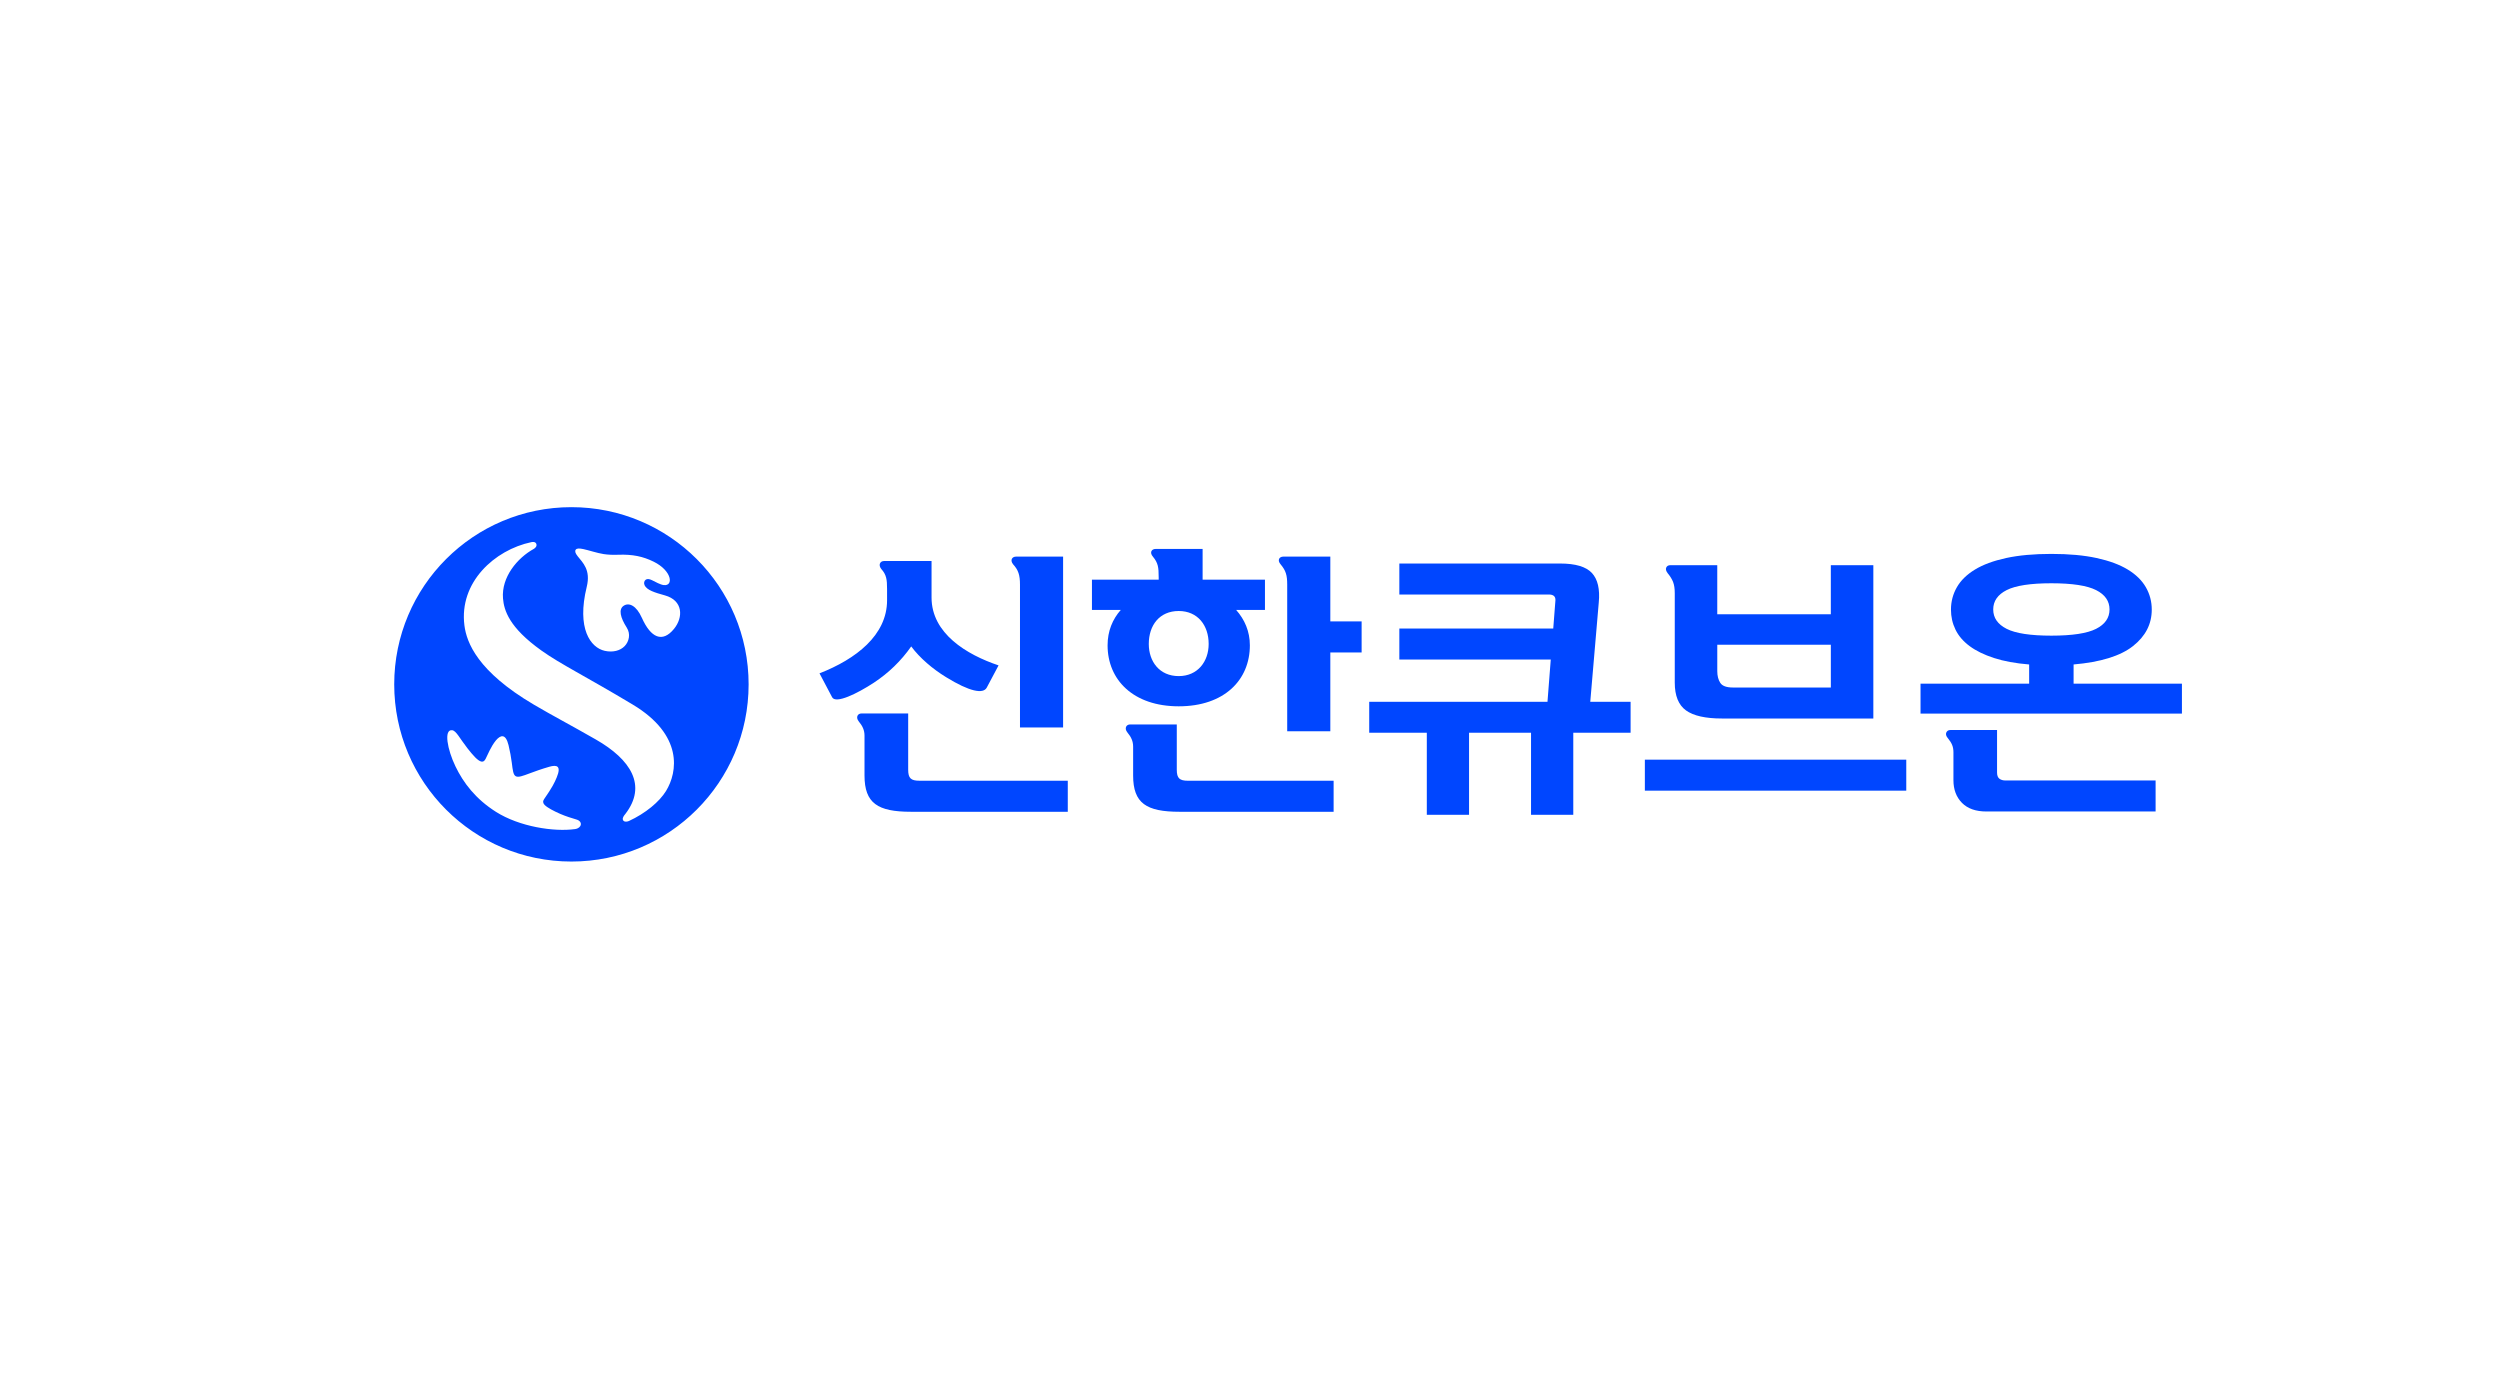
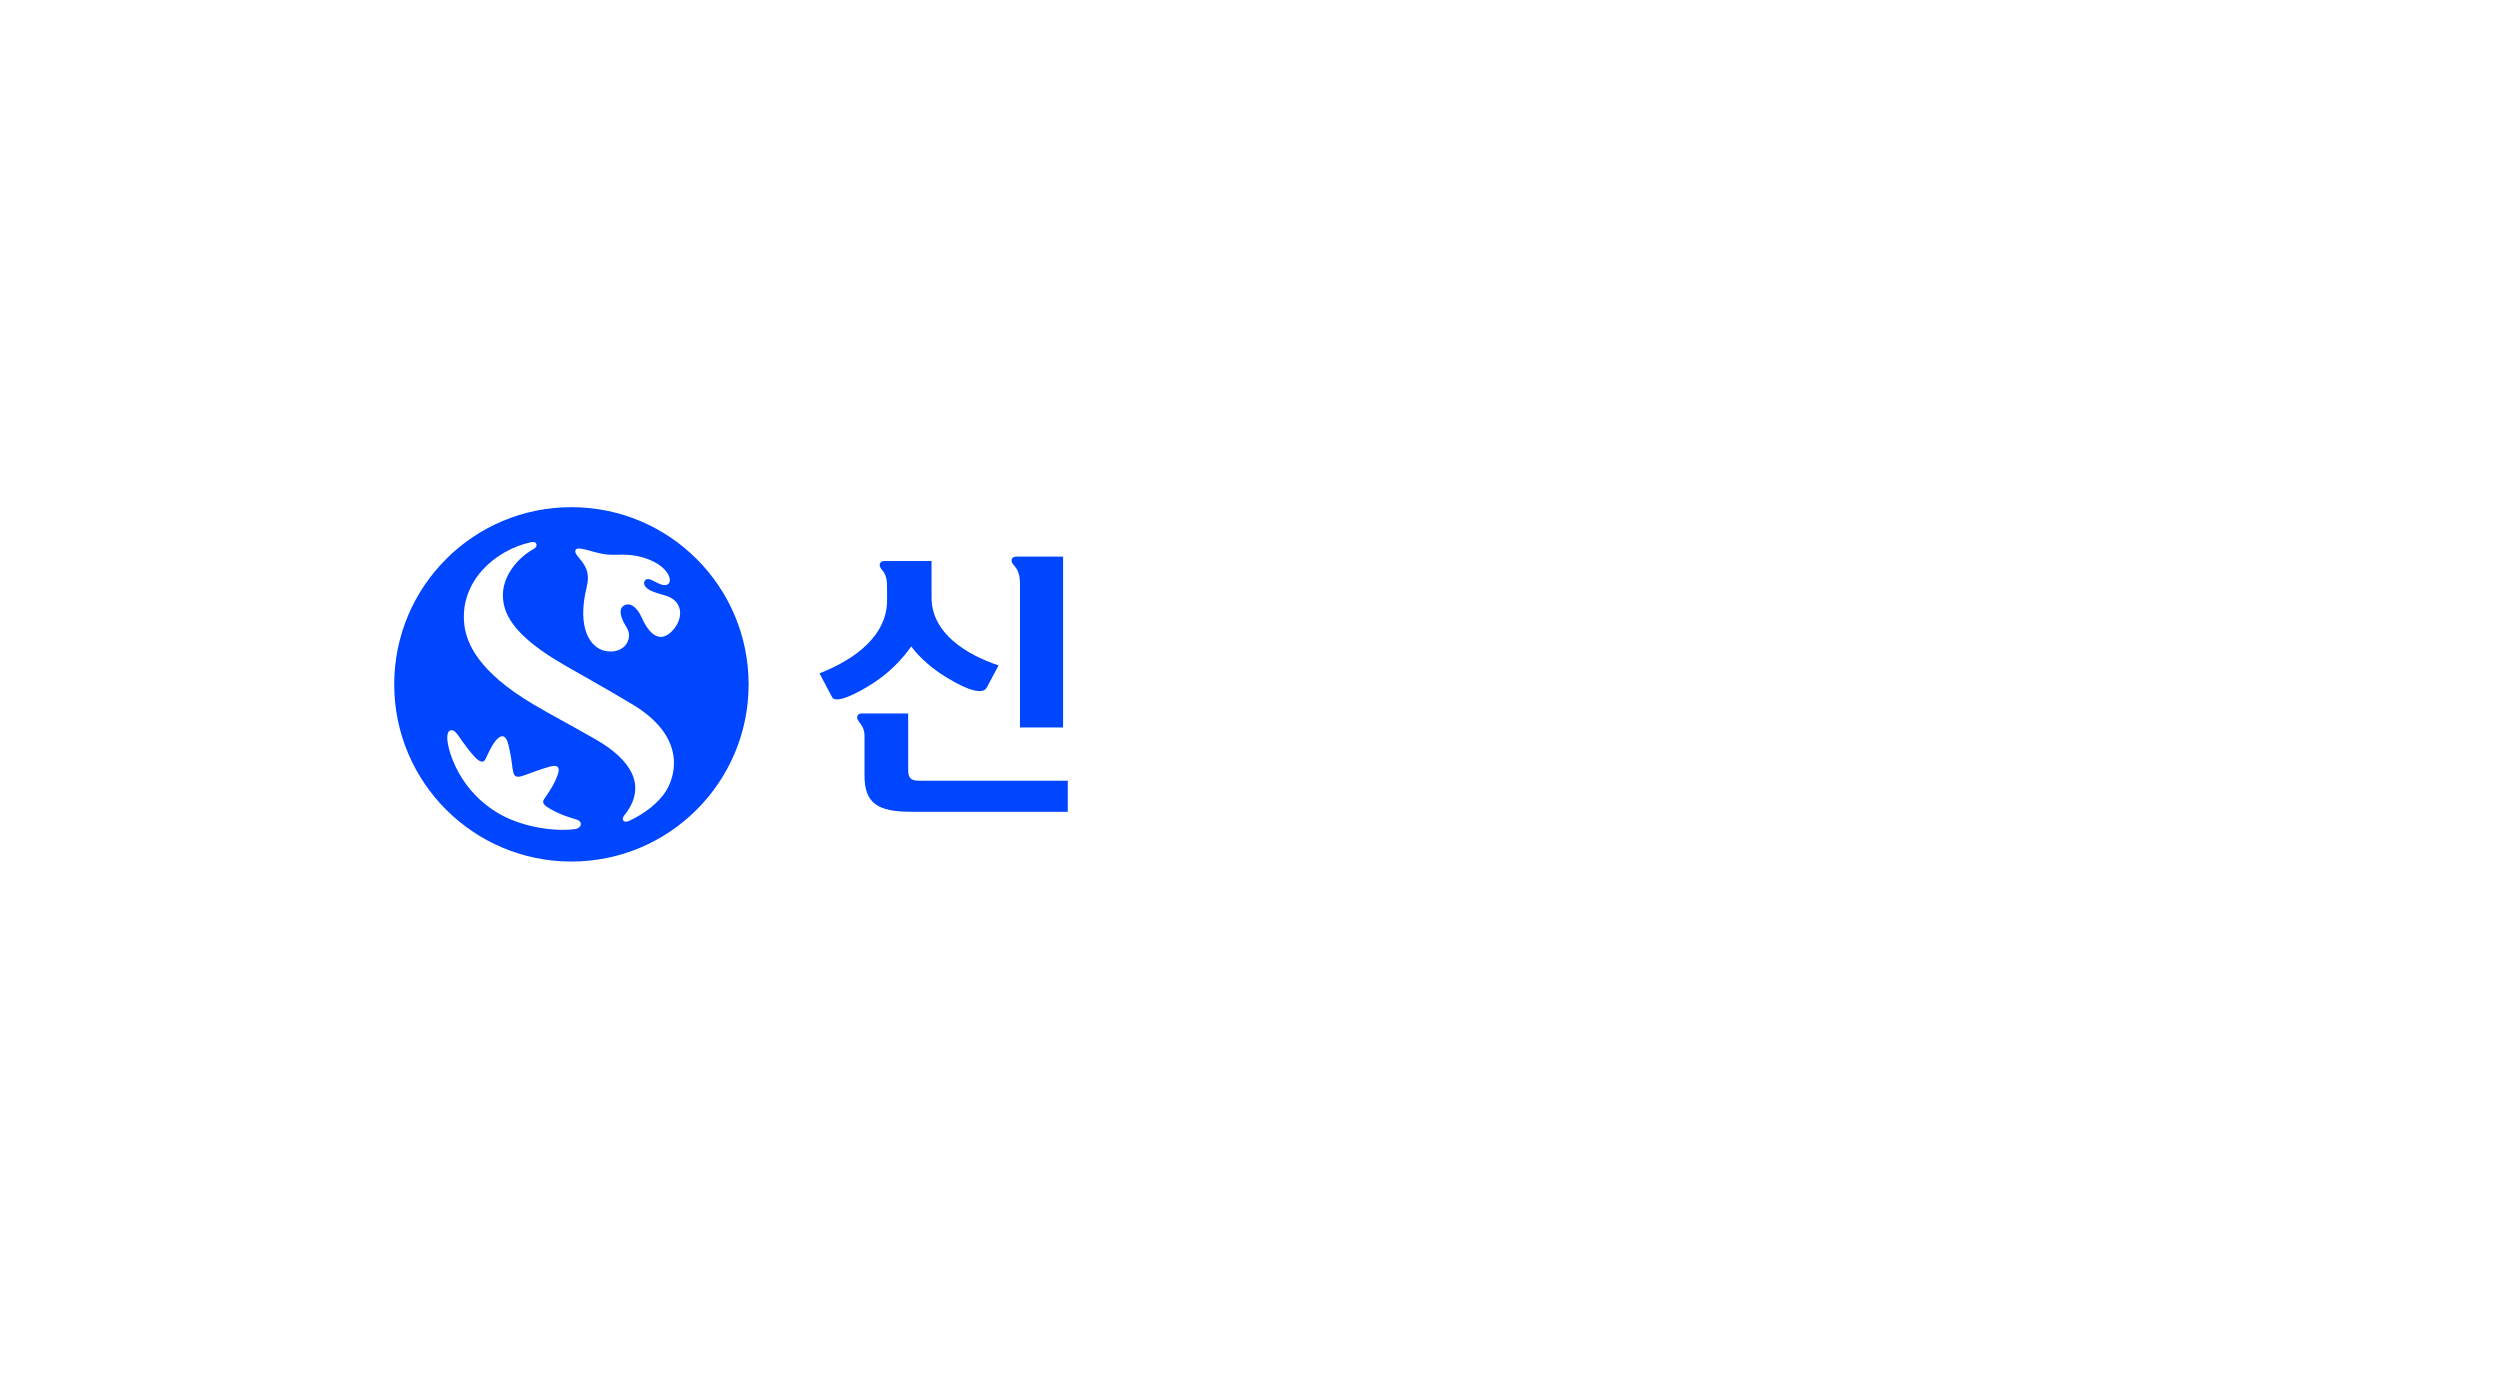
<svg xmlns="http://www.w3.org/2000/svg" version="1.1" id="Layer_1" x="0px" y="0px" width="179px" height="100px" viewBox="0 0 179 100" enable-background="new 0 0 179 100" xml:space="preserve">
  <path fill="#0046FF" d="M63.513,42.155c0-0.649-0.04-1.002-0.414-1.416c-0.236-0.295-0.078-0.57,0.197-0.57h3.403v2.615  c0,2.575,2.516,4.091,4.798,4.858l-0.846,1.592c-0.255,0.472-1.219,0.294-2.91-0.748c-0.964-0.589-1.887-1.376-2.498-2.202  c-0.728,1.042-1.632,1.908-2.673,2.596c-1.2,0.786-2.734,1.534-2.99,1.042l-0.904-1.711c2.616-1.022,4.838-2.733,4.838-5.231V42.155  z M76.453,55.9v2.223H65.223c-2.379,0-3.324-0.61-3.324-2.597v-2.851c0-0.393-0.137-0.688-0.413-1.023  c-0.235-0.295-0.078-0.568,0.197-0.568h3.343v4.03c0,0.609,0.197,0.786,0.807,0.786H76.453z M73.031,52.086V41.859  c0-0.688-0.118-1.042-0.492-1.455c-0.236-0.295-0.079-0.551,0.216-0.551h3.363v12.232H73.031z" />
-   <path fill="#0046FF" d="M82.961,41.31c0-0.688-0.04-1.003-0.414-1.456c-0.254-0.295-0.098-0.55,0.198-0.55h3.362v2.202h4.464v2.164  h-2.064c0.609,0.688,0.983,1.534,0.983,2.536c0,2.478-1.829,4.366-5.094,4.366c-3.245,0-5.093-1.888-5.093-4.366  c0-1.022,0.355-1.867,0.945-2.536h-2.065v-2.164h4.779V41.31z M95.487,55.9v2.223H84.456c-2.38,0-3.324-0.61-3.324-2.597v-2.064  c0-0.394-0.138-0.688-0.413-1.022c-0.236-0.295-0.079-0.57,0.197-0.57h3.342v3.246c0,0.608,0.197,0.785,0.807,0.785H95.487z   M84.396,48.409c1.357,0,2.144-1.042,2.144-2.301c0-1.338-0.787-2.36-2.144-2.36c-1.376,0-2.143,1.022-2.143,2.36  C82.253,47.366,83.02,48.409,84.396,48.409 M92.164,52.361V41.859c0-0.688-0.099-1.002-0.474-1.455  c-0.254-0.295-0.097-0.551,0.199-0.551h3.362v4.641h2.241v2.222h-2.241v5.644H92.164z" />
  <path fill="#0046FF" d="M40.913,36.313c-7.007,0-12.687,5.68-12.687,12.687s5.68,12.687,12.687,12.687S53.601,56.007,53.601,49  S47.92,36.313,40.913,36.313 M41.178,59.362c-1.517,0.213-3.989-0.172-5.662-1.23c-1.466-0.927-2.341-2.084-2.906-3.261  c-0.578-1.201-0.852-2.66-0.236-2.587c0.291,0.033,0.538,0.581,1.096,1.293c0.382,0.487,0.732,0.897,0.996,0.953  c0.118,0.025,0.215-0.028,0.3-0.189c0.158-0.301,0.37-0.875,0.75-1.339c0.308-0.355,0.679-0.521,0.894,0.348  c0.104,0.433,0.187,0.877,0.235,1.264c0.067,0.549,0.103,0.876,0.293,0.969c0.182,0.09,0.491-0.024,0.991-0.212  c0.359-0.133,0.819-0.304,1.402-0.471c0.535-0.153,0.876-0.073,0.531,0.76c-0.162,0.393-0.327,0.724-0.907,1.561  c-0.102,0.146-0.083,0.291,0.044,0.417c0.194,0.193,0.635,0.427,1.12,0.639c0.387,0.168,0.849,0.313,1.154,0.4  C41.753,58.813,41.659,59.294,41.178,59.362 M47.688,56.634c-0.472,0.769-1.462,1.6-2.664,2.153  c-0.183,0.081-0.377,0.056-0.425-0.092c-0.043-0.13,0.059-0.276,0.178-0.418c1.564-2.029,0.402-3.891-2.124-5.334  c-1.865-1.067-3.052-1.681-4.429-2.491c-4.034-2.375-4.813-4.443-4.971-5.668c-0.398-3.092,2.16-5.408,4.789-5.966  c0.08-0.016,0.29-0.051,0.358,0.124c0.067,0.175-0.088,0.302-0.179,0.358c-1.176,0.646-2.331,2.021-2.206,3.547  c0.07,0.854,0.437,2.08,2.744,3.726c1.392,0.993,3.1,1.809,6.539,3.871C48.934,52.623,48.52,55.28,47.688,56.634 M48.257,45.03  c-0.831,1.016-1.66,0.637-2.299-0.792c-0.398-0.892-0.922-1.107-1.292-0.873c-0.403,0.255-0.243,0.866,0.208,1.57  c0.295,0.461,0.163,1.003-0.145,1.323c-0.323,0.336-0.85,0.47-1.425,0.343c-1.023-0.226-2.029-1.596-1.293-4.587  c0.296-1.207-0.282-1.724-0.651-2.188c-0.184-0.231-0.207-0.371-0.139-0.466c0.073-0.102,0.243-0.109,0.544-0.046  c0.393,0.083,0.978,0.284,1.453,0.358c0.315,0.049,0.673,0.063,1.049,0.048c1.02-0.039,1.772,0.119,2.542,0.5  c1.306,0.646,1.439,1.759,0.712,1.671c-0.251-0.03-0.575-0.222-0.842-0.351c-0.18-0.086-0.334-0.114-0.447-0.032  c-0.106,0.077-0.154,0.24-0.078,0.4c0.164,0.341,0.711,0.518,1.455,0.722C48.91,42.991,48.938,44.197,48.257,45.03" />
-   <path fill="#0046FF" d="M116.751,50.247v2.219h-4.104v5.873h-3.025v-5.873h-4.438v5.873h-3.024v-5.873h-4.124v-2.219H110.8  l0.235-3.025h-10.842v-2.219h11.02l0.156-2.02c0.014-0.276-0.144-0.416-0.471-0.416h-10.705v-2.219h11.51  c1.101,0,1.858,0.226,2.278,0.678c0.419,0.452,0.582,1.156,0.491,2.111l-0.609,7.11H116.751z" />
-   <path fill="#0046FF" d="M136.489,56.61h-18.717v-2.22h18.717V56.61z M123.291,51.445c-1.179,0-2.036-0.193-2.573-0.579  c-0.537-0.387-0.805-1.051-0.805-1.993V42.47c0-0.327-0.04-0.592-0.118-0.795c-0.078-0.203-0.209-0.416-0.393-0.638  c-0.118-0.157-0.15-0.292-0.099-0.403c0.052-0.111,0.151-0.167,0.294-0.167h3.359v3.516h8.131v-3.516h3.044v10.979H123.291z   M131.088,49.226v-3.064h-8.131v1.893c0,0.339,0.072,0.619,0.216,0.84c0.145,0.221,0.445,0.331,0.903,0.331H131.088z" />
-   <path fill="#0046FF" d="M154.066,43.648c0,1.035-0.447,1.905-1.345,2.612c-0.897,0.708-2.314,1.147-4.252,1.316v1.375h7.757v2.141  h-18.716v-2.141h7.777v-1.375c-0.97-0.079-1.808-0.232-2.515-0.462c-0.706-0.229-1.29-0.513-1.747-0.854  c-0.459-0.34-0.796-0.733-1.012-1.178c-0.217-0.445-0.324-0.923-0.324-1.434c0-0.576,0.141-1.109,0.422-1.601  c0.281-0.491,0.714-0.913,1.297-1.267c0.581-0.354,1.325-0.628,2.229-0.825s1.984-0.295,3.241-0.295s2.337,0.098,3.24,0.295  s1.647,0.471,2.229,0.825c0.583,0.354,1.014,0.776,1.296,1.267C153.926,42.539,154.066,43.072,154.066,43.648 M139.866,53.861  c0-0.196-0.031-0.373-0.097-0.531c-0.065-0.156-0.171-0.32-0.314-0.491c-0.118-0.144-0.151-0.274-0.099-0.392  c0.053-0.118,0.151-0.178,0.295-0.178h3.338v3.045c0,0.209,0.056,0.357,0.167,0.441c0.112,0.085,0.259,0.128,0.442,0.128h10.743  v2.22h-12.118c-0.76,0-1.342-0.207-1.748-0.619c-0.405-0.413-0.609-0.952-0.609-1.62V53.861z M151.042,43.638  c0-0.599-0.32-1.062-0.962-1.387s-1.708-0.489-3.201-0.489s-2.561,0.164-3.202,0.489s-0.962,0.788-0.962,1.387  c0,0.6,0.32,1.062,0.962,1.387s1.709,0.488,3.202,0.488s2.56-0.163,3.201-0.488S151.042,44.238,151.042,43.638" />
</svg>